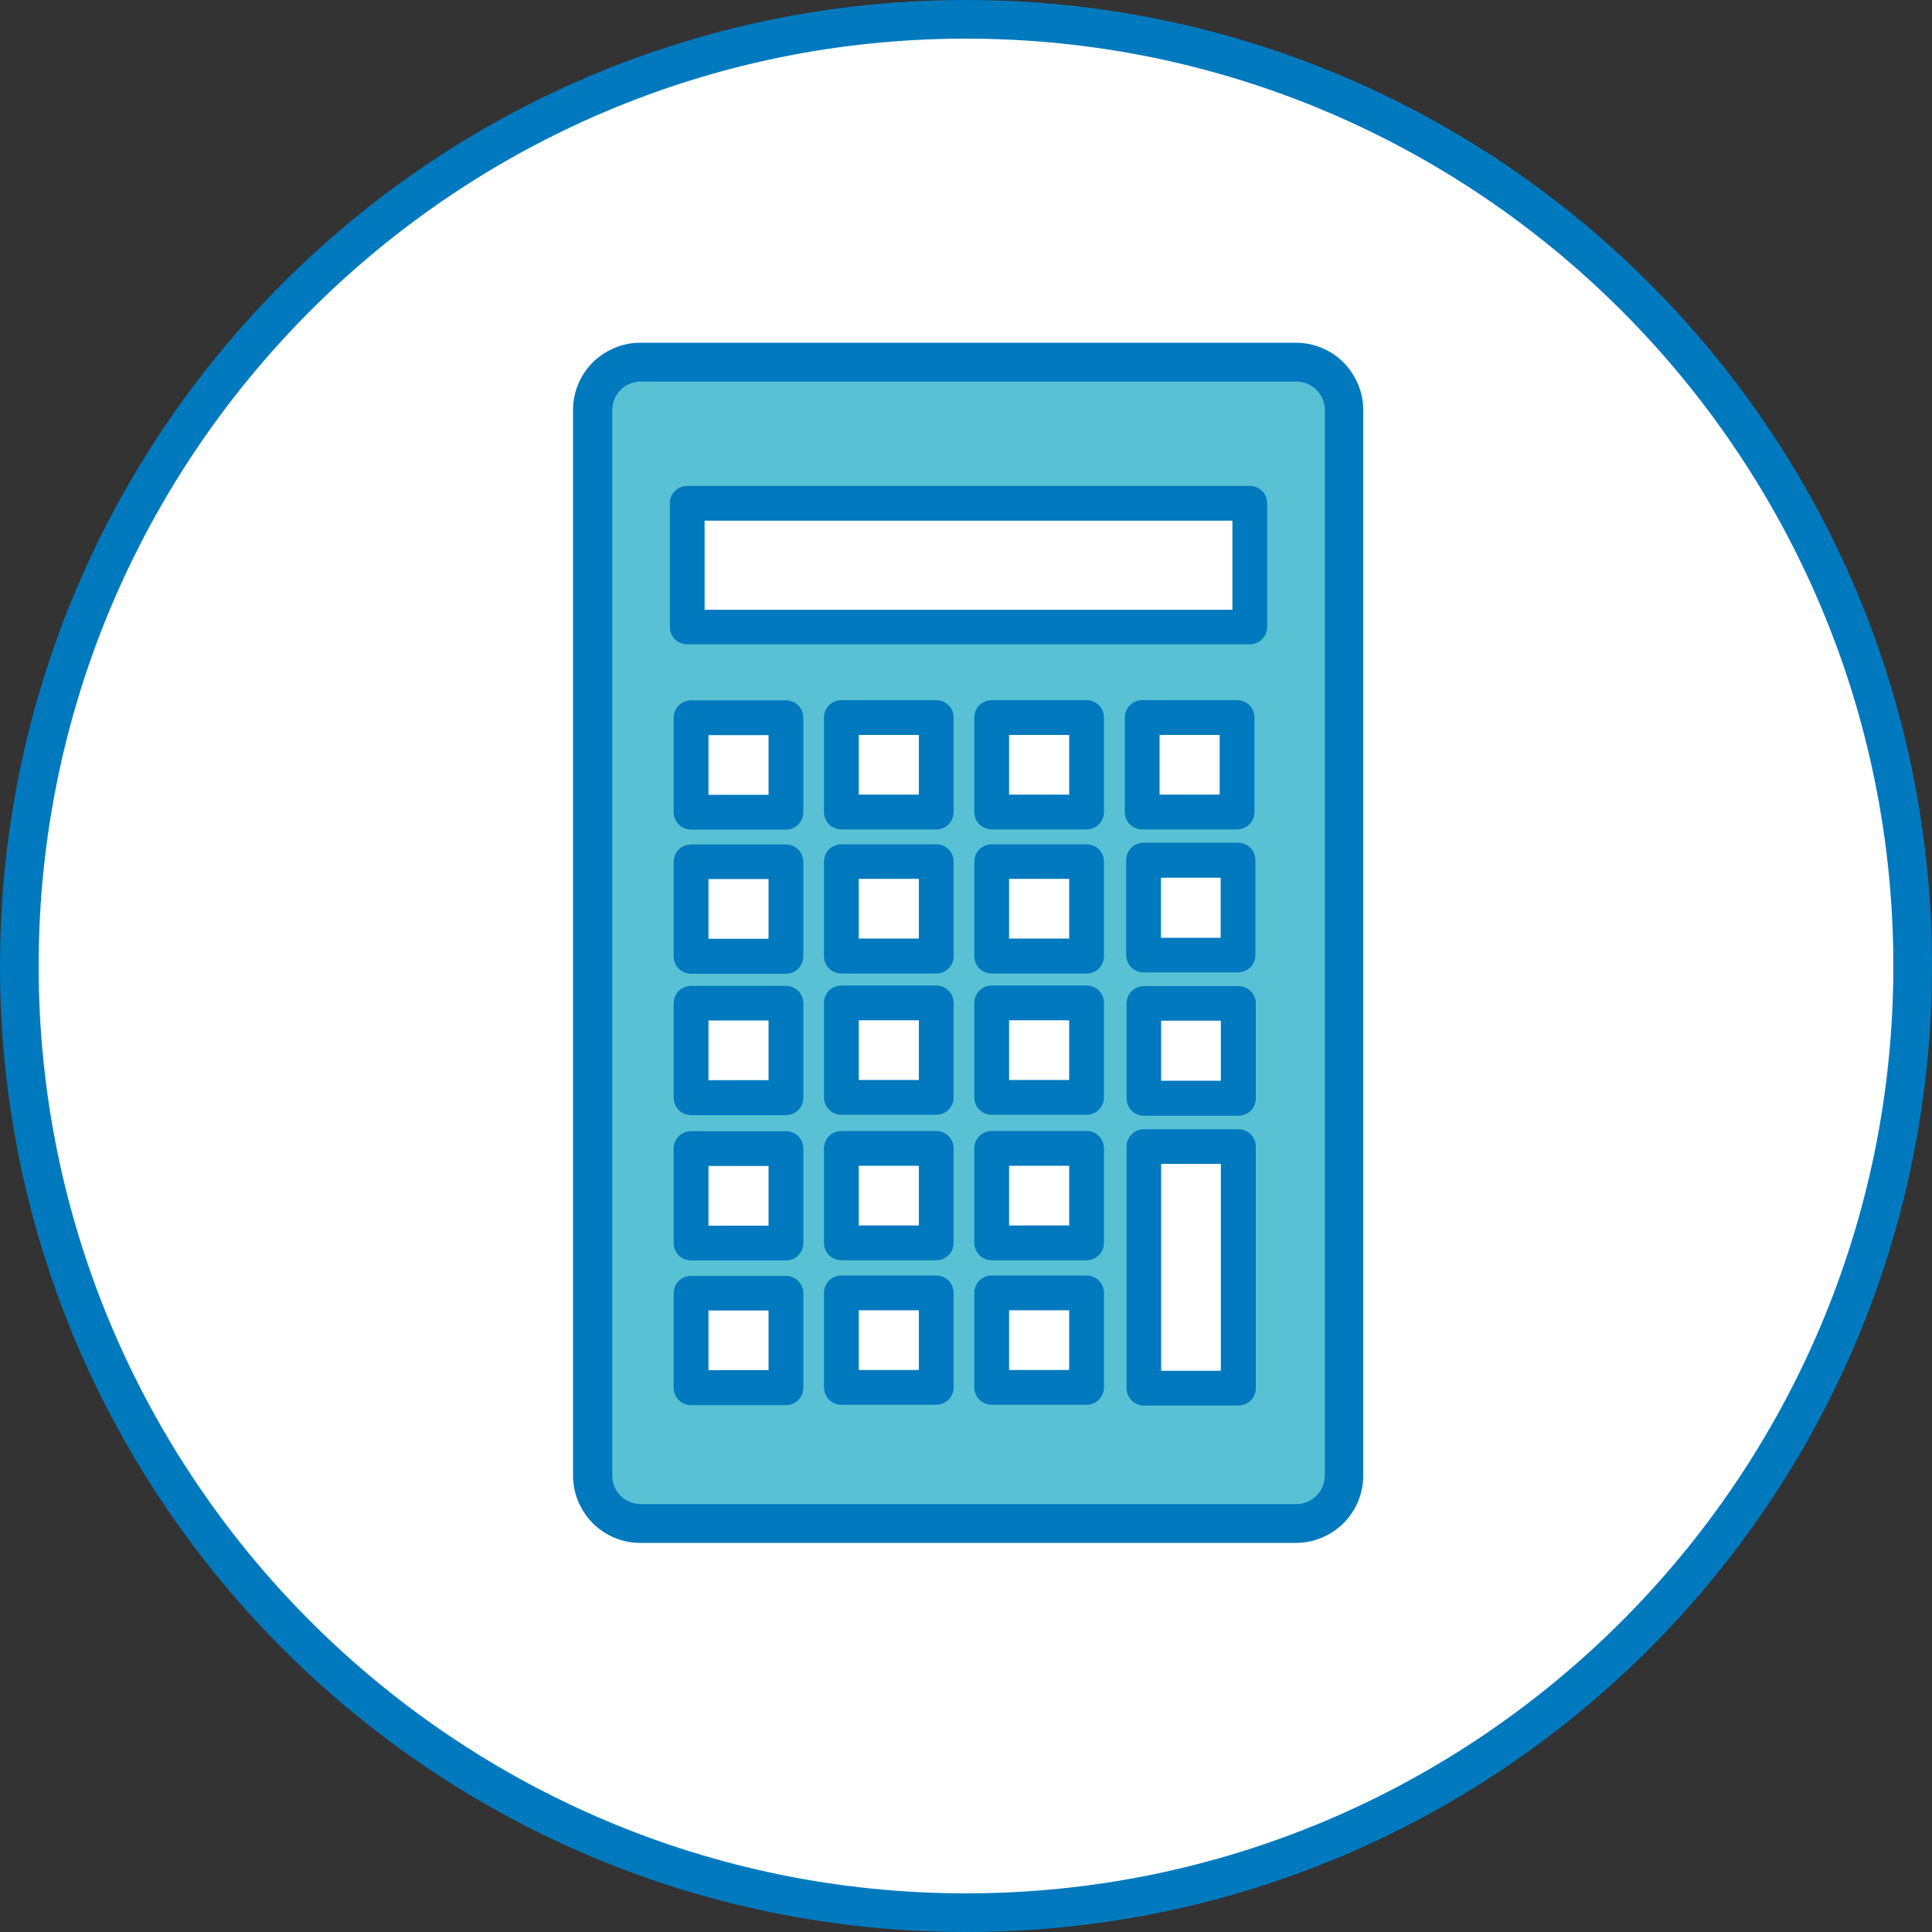
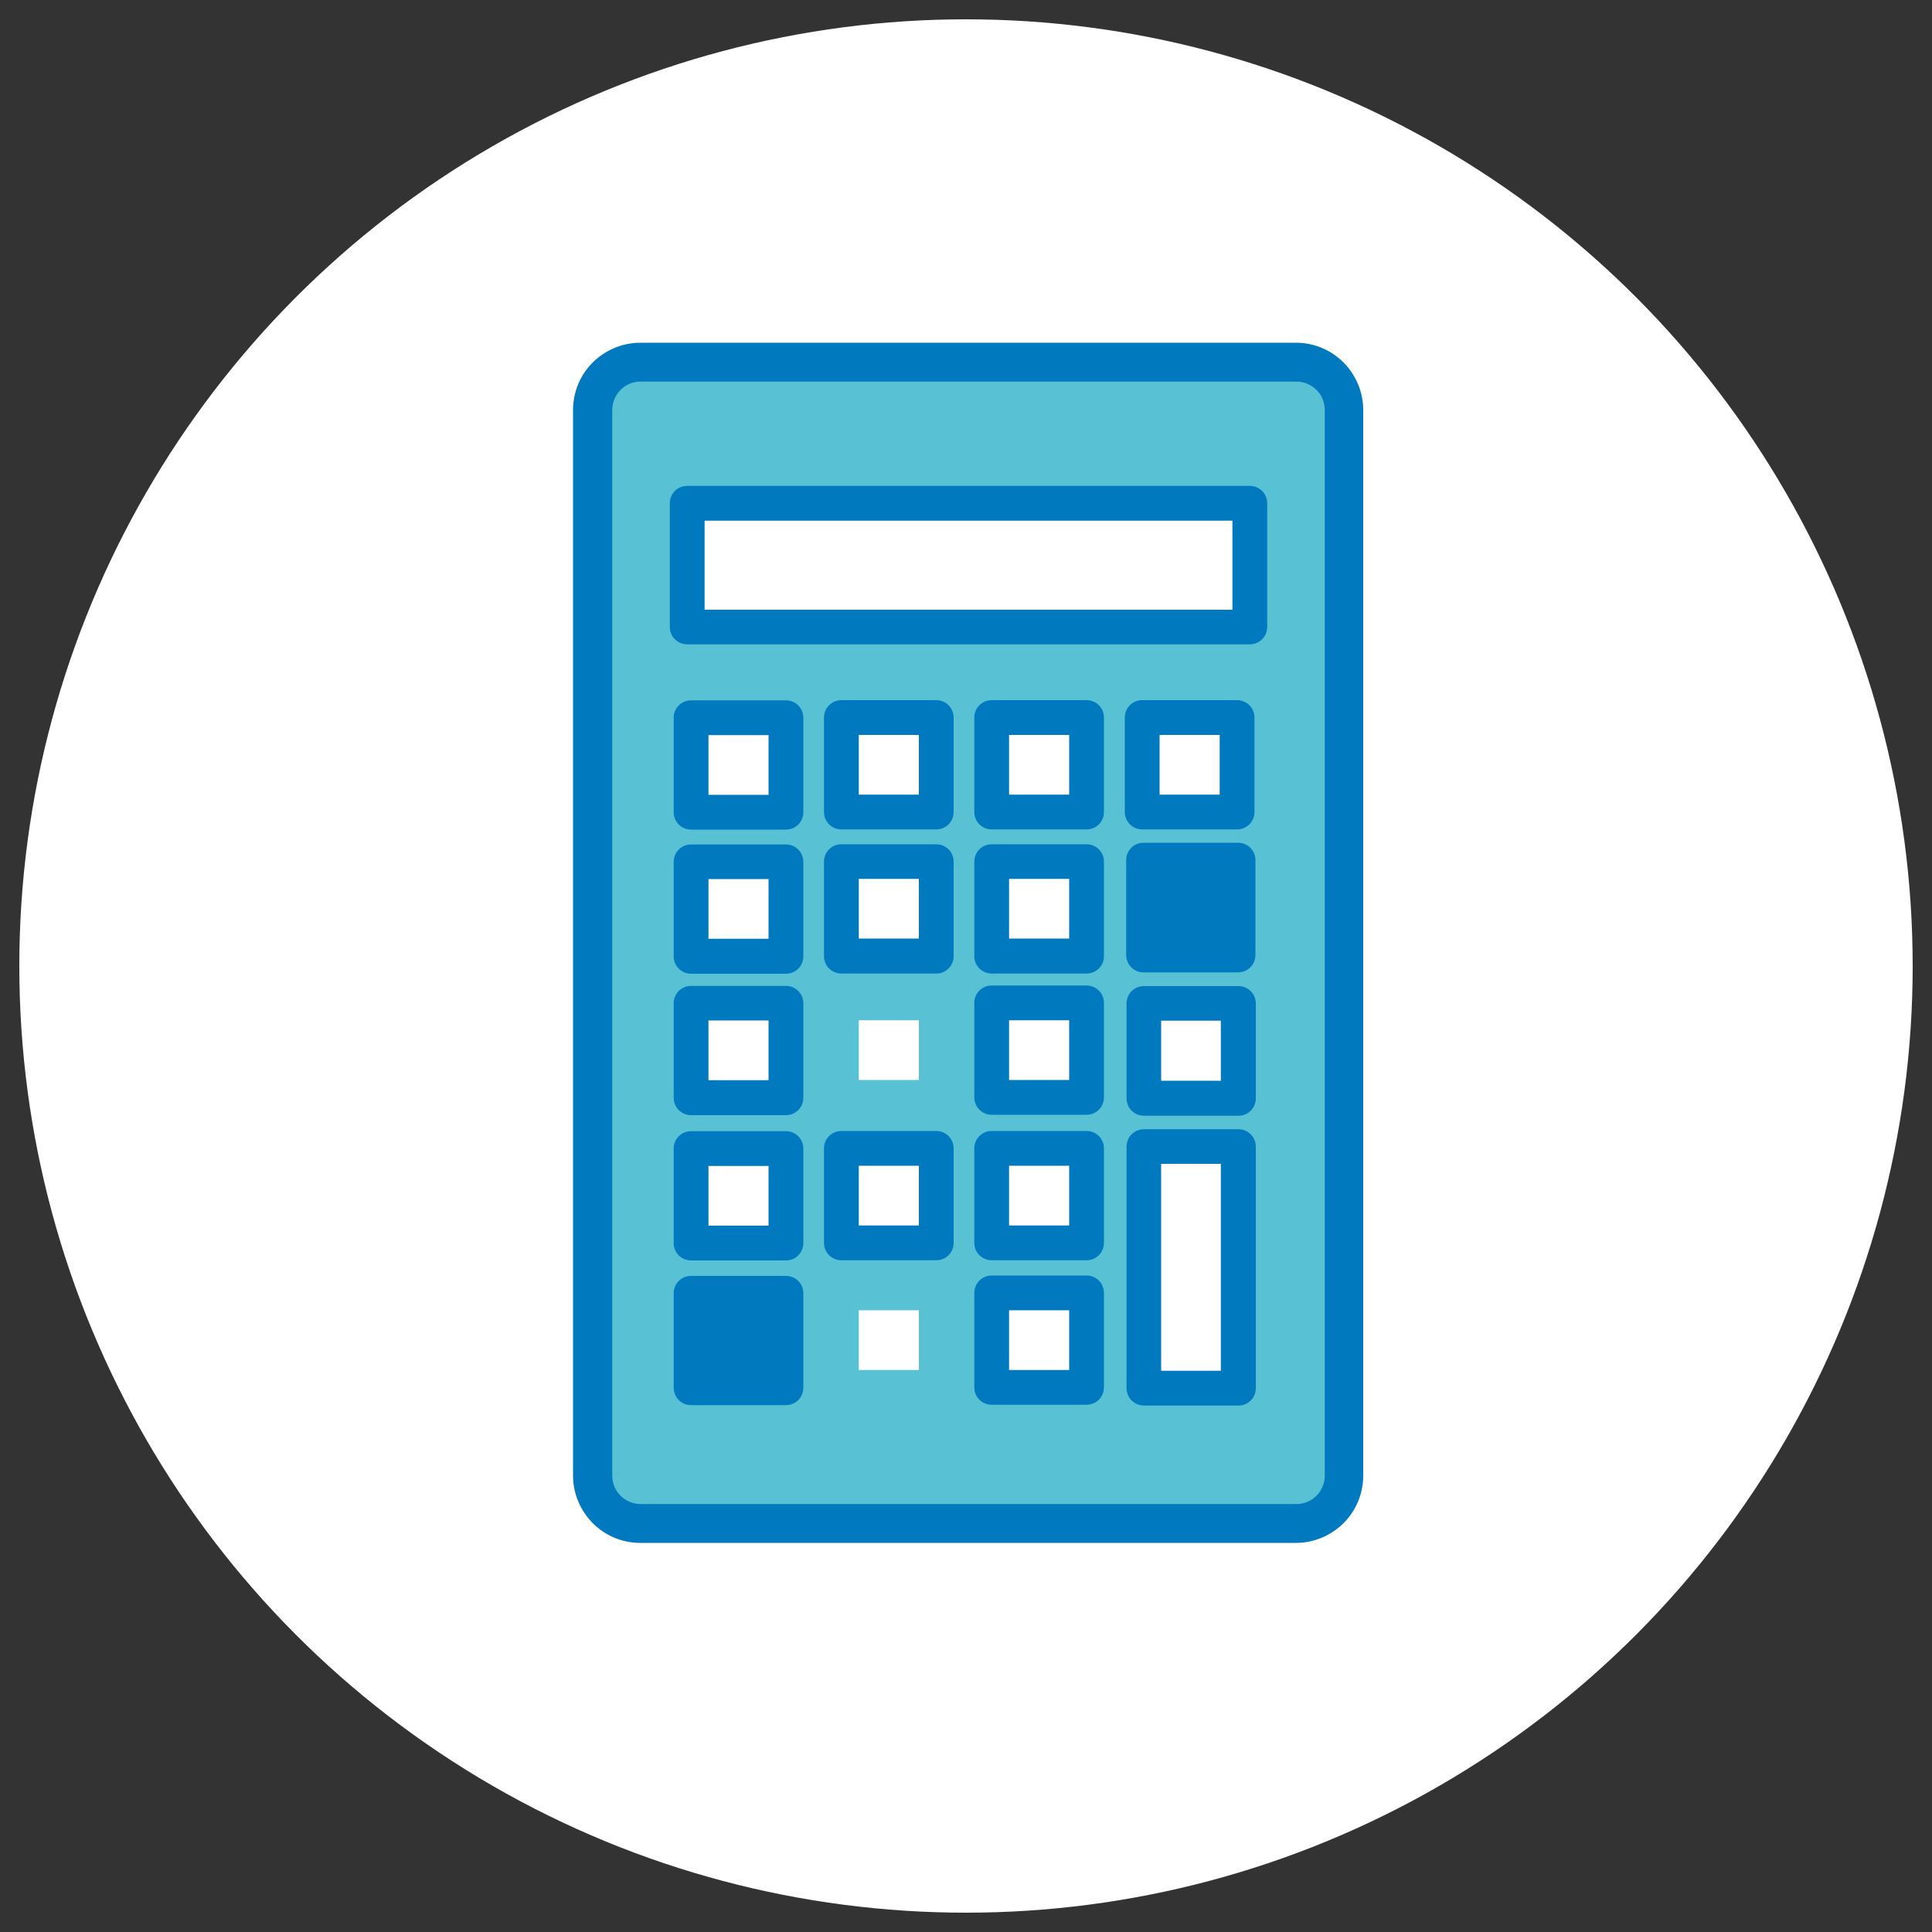
<svg xmlns="http://www.w3.org/2000/svg" id="_レイヤー_2" viewBox="0 0 100 100">
  <rect x="0" y="0" width="100" height="100" fill="#333333" stroke="none" />
  <defs>
    <style>.cls-1,.cls-2{fill:#0079be;}.cls-3{fill:#fff;}.cls-2,.cls-4{fill-rule:evenodd;}.cls-4{fill:#58c1d4;}</style>
  </defs>
  <g id="_レイヤー_1-2">
    <circle class="cls-3" cx="50" cy="50" r="49" />
-     <path class="cls-1" d="m50,2c26.47,0,48,21.53,48,48s-21.53,48-48,48S2,76.47,2,50,23.53,2,50,2m0-2C22.39,0,0,22.39,0,50s22.39,50,50,50,50-22.39,50-50S77.61,0,50,0h0Z" />
    <path class="cls-2" d="m70.56,21.22c0-.92-.37-1.8-1.02-2.46-.65-.65-1.53-1.02-2.46-1.02h-33.94c-.92,0-1.8.37-2.46,1.02-.65.65-1.02,1.53-1.02,2.46v55.16c0,.92.37,1.8,1.02,2.46.65.65,1.53,1.02,2.46,1.02h33.94c.92,0,1.8-.37,2.46-1.02.65-.65,1.02-1.53,1.02-2.46V21.22h0Z" />
    <path class="cls-4" d="m68.57,21.22v55.16c0,.39-.16.77-.43,1.04-.28.28-.65.43-1.04.43h-33.94c-.39,0-.77-.16-1.04-.43-.28-.28-.43-.65-.43-1.04V21.22c0-.39.16-.77.43-1.04.28-.28.65-.43,1.04-.43h33.94c.39,0,.77.16,1.04.43.28.28.43.65.43,1.04h0Z" />
    <path class="cls-2" d="m64.1,58.45h-4.89c-.5,0-.9.4-.9.9v12.5c0,.5.4.9.9.9h4.89c.5,0,.9-.4.9-.9v-12.5c0-.5-.4-.9-.9-.9Z" />
    <path class="cls-2" d="m40.68,66.04h-4.91c-.5,0-.9.4-.9.9v4.89c0,.5.4.9.9.9h4.91c.5,0,.9-.4.9-.9v-4.89c0-.5-.4-.9-.9-.9Z" />
-     <path class="cls-2" d="m48.46,66.02h-4.91c-.5,0-.9.4-.9.9v4.89c0,.5.4.9.9.9h4.91c.5,0,.9-.4.9-.9v-4.89c0-.5-.4-.9-.9-.9Z" />
    <path class="cls-2" d="m56.24,66.02h-4.91c-.5,0-.9.4-.9.9v4.89c0,.5.4.9.9.9h4.91c.5,0,.9-.4.9-.9v-4.89c0-.5-.4-.9-.9-.9Z" />
    <path class="cls-2" d="m40.68,58.55h-4.91c-.5,0-.9.4-.9.9v4.89c0,.5.4.9.9.9h4.91c.5,0,.9-.4.9-.9v-4.89c0-.5-.4-.9-.9-.9Z" />
    <path class="cls-2" d="m48.46,58.54h-4.91c-.5,0-.9.4-.9.9v4.89c0,.5.4.9.9.9h4.91c.5,0,.9-.4.9-.9v-4.89c0-.5-.4-.9-.9-.9Z" />
    <path class="cls-2" d="m56.24,58.54h-4.91c-.5,0-.9.4-.9.9v4.89c0,.5.4.9.9.9h4.91c.5,0,.9-.4.9-.9v-4.89c0-.5-.4-.9-.9-.9Z" />
    <path class="cls-2" d="m64.1,51.04h-4.89c-.5,0-.9.4-.9.9v4.91c0,.5.4.9.9.9h4.89c.5,0,.9-.4.9-.9v-4.91c0-.5-.4-.9-.9-.9Z" />
    <path class="cls-2" d="m40.68,51.03h-4.91c-.5,0-.9.4-.9.9v4.89c0,.5.4.9.9.9h4.91c.5,0,.9-.4.9-.9v-4.89c0-.5-.4-.9-.9-.9Z" />
    <path class="cls-2" d="m56.24,51.01h-4.91c-.5,0-.9.4-.9.9v4.89c0,.5.4.9.9.9h4.91c.5,0,.9-.4.9-.9v-4.89c0-.5-.4-.9-.9-.9Z" />
-     <path class="cls-2" d="m48.46,51.01h-4.91c-.5,0-.9.4-.9.9v4.89c0,.5.4.9.9.9h4.91c.5,0,.9-.4.9-.9v-4.89c0-.5-.4-.9-.9-.9Z" />
    <path class="cls-2" d="m40.68,43.71h-4.91c-.5,0-.9.4-.9.9v4.89c0,.5.4.9.9.9h4.91c.5,0,.9-.4.9-.9v-4.89c0-.5-.4-.9-.9-.9Z" />
    <path class="cls-2" d="m56.24,43.7h-4.91c-.5,0-.9.4-.9.9v4.89c0,.5.4.9.9.9h4.91c.5,0,.9-.4.9-.9v-4.89c0-.5-.4-.9-.9-.9Z" />
    <path class="cls-2" d="m48.46,43.7h-4.91c-.5,0-.9.4-.9.9v4.89c0,.5.4.9.9.9h4.91c.5,0,.9-.4.9-.9v-4.89c0-.5-.4-.9-.9-.9Z" />
    <path class="cls-2" d="m59.19,50.33h4.89c.5,0,.9-.4.9-.9v-4.91c0-.5-.4-.9-.9-.9h-4.89c-.5,0-.9.4-.9.9v4.91c0,.5.4.9.9.9Z" />
    <path class="cls-2" d="m40.68,36.25h-4.91c-.5,0-.9.4-.9.9v4.89c0,.5.4.9.9.9h4.91c.5,0,.9-.4.9-.9v-4.89c0-.5-.4-.9-.9-.9Z" />
    <path class="cls-2" d="m56.24,36.24h-4.91c-.5,0-.9.4-.9.9v4.89c0,.5.4.9.9.9h4.91c.5,0,.9-.4.9-.9v-4.89c0-.5-.4-.9-.9-.9Z" />
    <path class="cls-2" d="m48.46,36.24h-4.91c-.5,0-.9.4-.9.9v4.89c0,.5.4.9.9.9h4.91c.5,0,.9-.4.9-.9v-4.89c0-.5-.4-.9-.9-.9Z" />
    <path class="cls-2" d="m59.12,42.93h4.91c.5,0,.9-.4.9-.9v-4.89c0-.5-.4-.9-.9-.9h-4.91c-.5,0-.9.4-.9.9v4.89c0,.5.4.9.9.9Z" />
    <path class="cls-2" d="m64.69,25.15h-29.12c-.5,0-.9.4-.9.9v6.4c0,.5.4.9.9.9h29.12c.5,0,.9-.4.9-.9v-6.4c0-.5-.4-.9-.9-.9Z" />
    <rect class="cls-3" x="60.1" y="60.24" width="3.09" height="10.71" />
-     <rect class="cls-3" x="36.67" y="67.83" width="3.11" height="3.09" />
    <rect class="cls-3" x="44.45" y="67.82" width="3.11" height="3.09" />
    <rect class="cls-3" x="52.23" y="67.82" width="3.11" height="3.09" />
    <rect class="cls-3" x="36.67" y="60.35" width="3.11" height="3.09" />
    <rect class="cls-3" x="44.45" y="60.34" width="3.11" height="3.09" />
    <rect class="cls-3" x="52.23" y="60.34" width="3.11" height="3.09" />
    <rect class="cls-3" x="60.1" y="52.83" width="3.09" height="3.11" />
    <rect class="cls-3" x="36.67" y="52.82" width="3.11" height="3.09" />
    <rect class="cls-3" x="52.23" y="52.81" width="3.11" height="3.09" />
    <rect class="cls-3" x="44.45" y="52.81" width="3.11" height="3.09" />
    <rect class="cls-3" x="36.67" y="45.5" width="3.11" height="3.09" />
    <rect class="cls-3" x="52.23" y="45.49" width="3.11" height="3.09" />
    <rect class="cls-3" x="44.45" y="45.49" width="3.11" height="3.09" />
-     <rect class="cls-3" x="60.09" y="45.43" width="3.09" height="3.11" />
    <rect class="cls-3" x="36.67" y="38.05" width="3.11" height="3.09" />
    <rect class="cls-3" x="52.23" y="38.04" width="3.11" height="3.09" />
    <rect class="cls-3" x="44.45" y="38.04" width="3.11" height="3.09" />
    <rect class="cls-3" x="60.02" y="38.04" width="3.11" height="3.09" />
    <rect class="cls-3" x="36.47" y="26.95" width="27.32" height="4.61" />
  </g>
</svg>